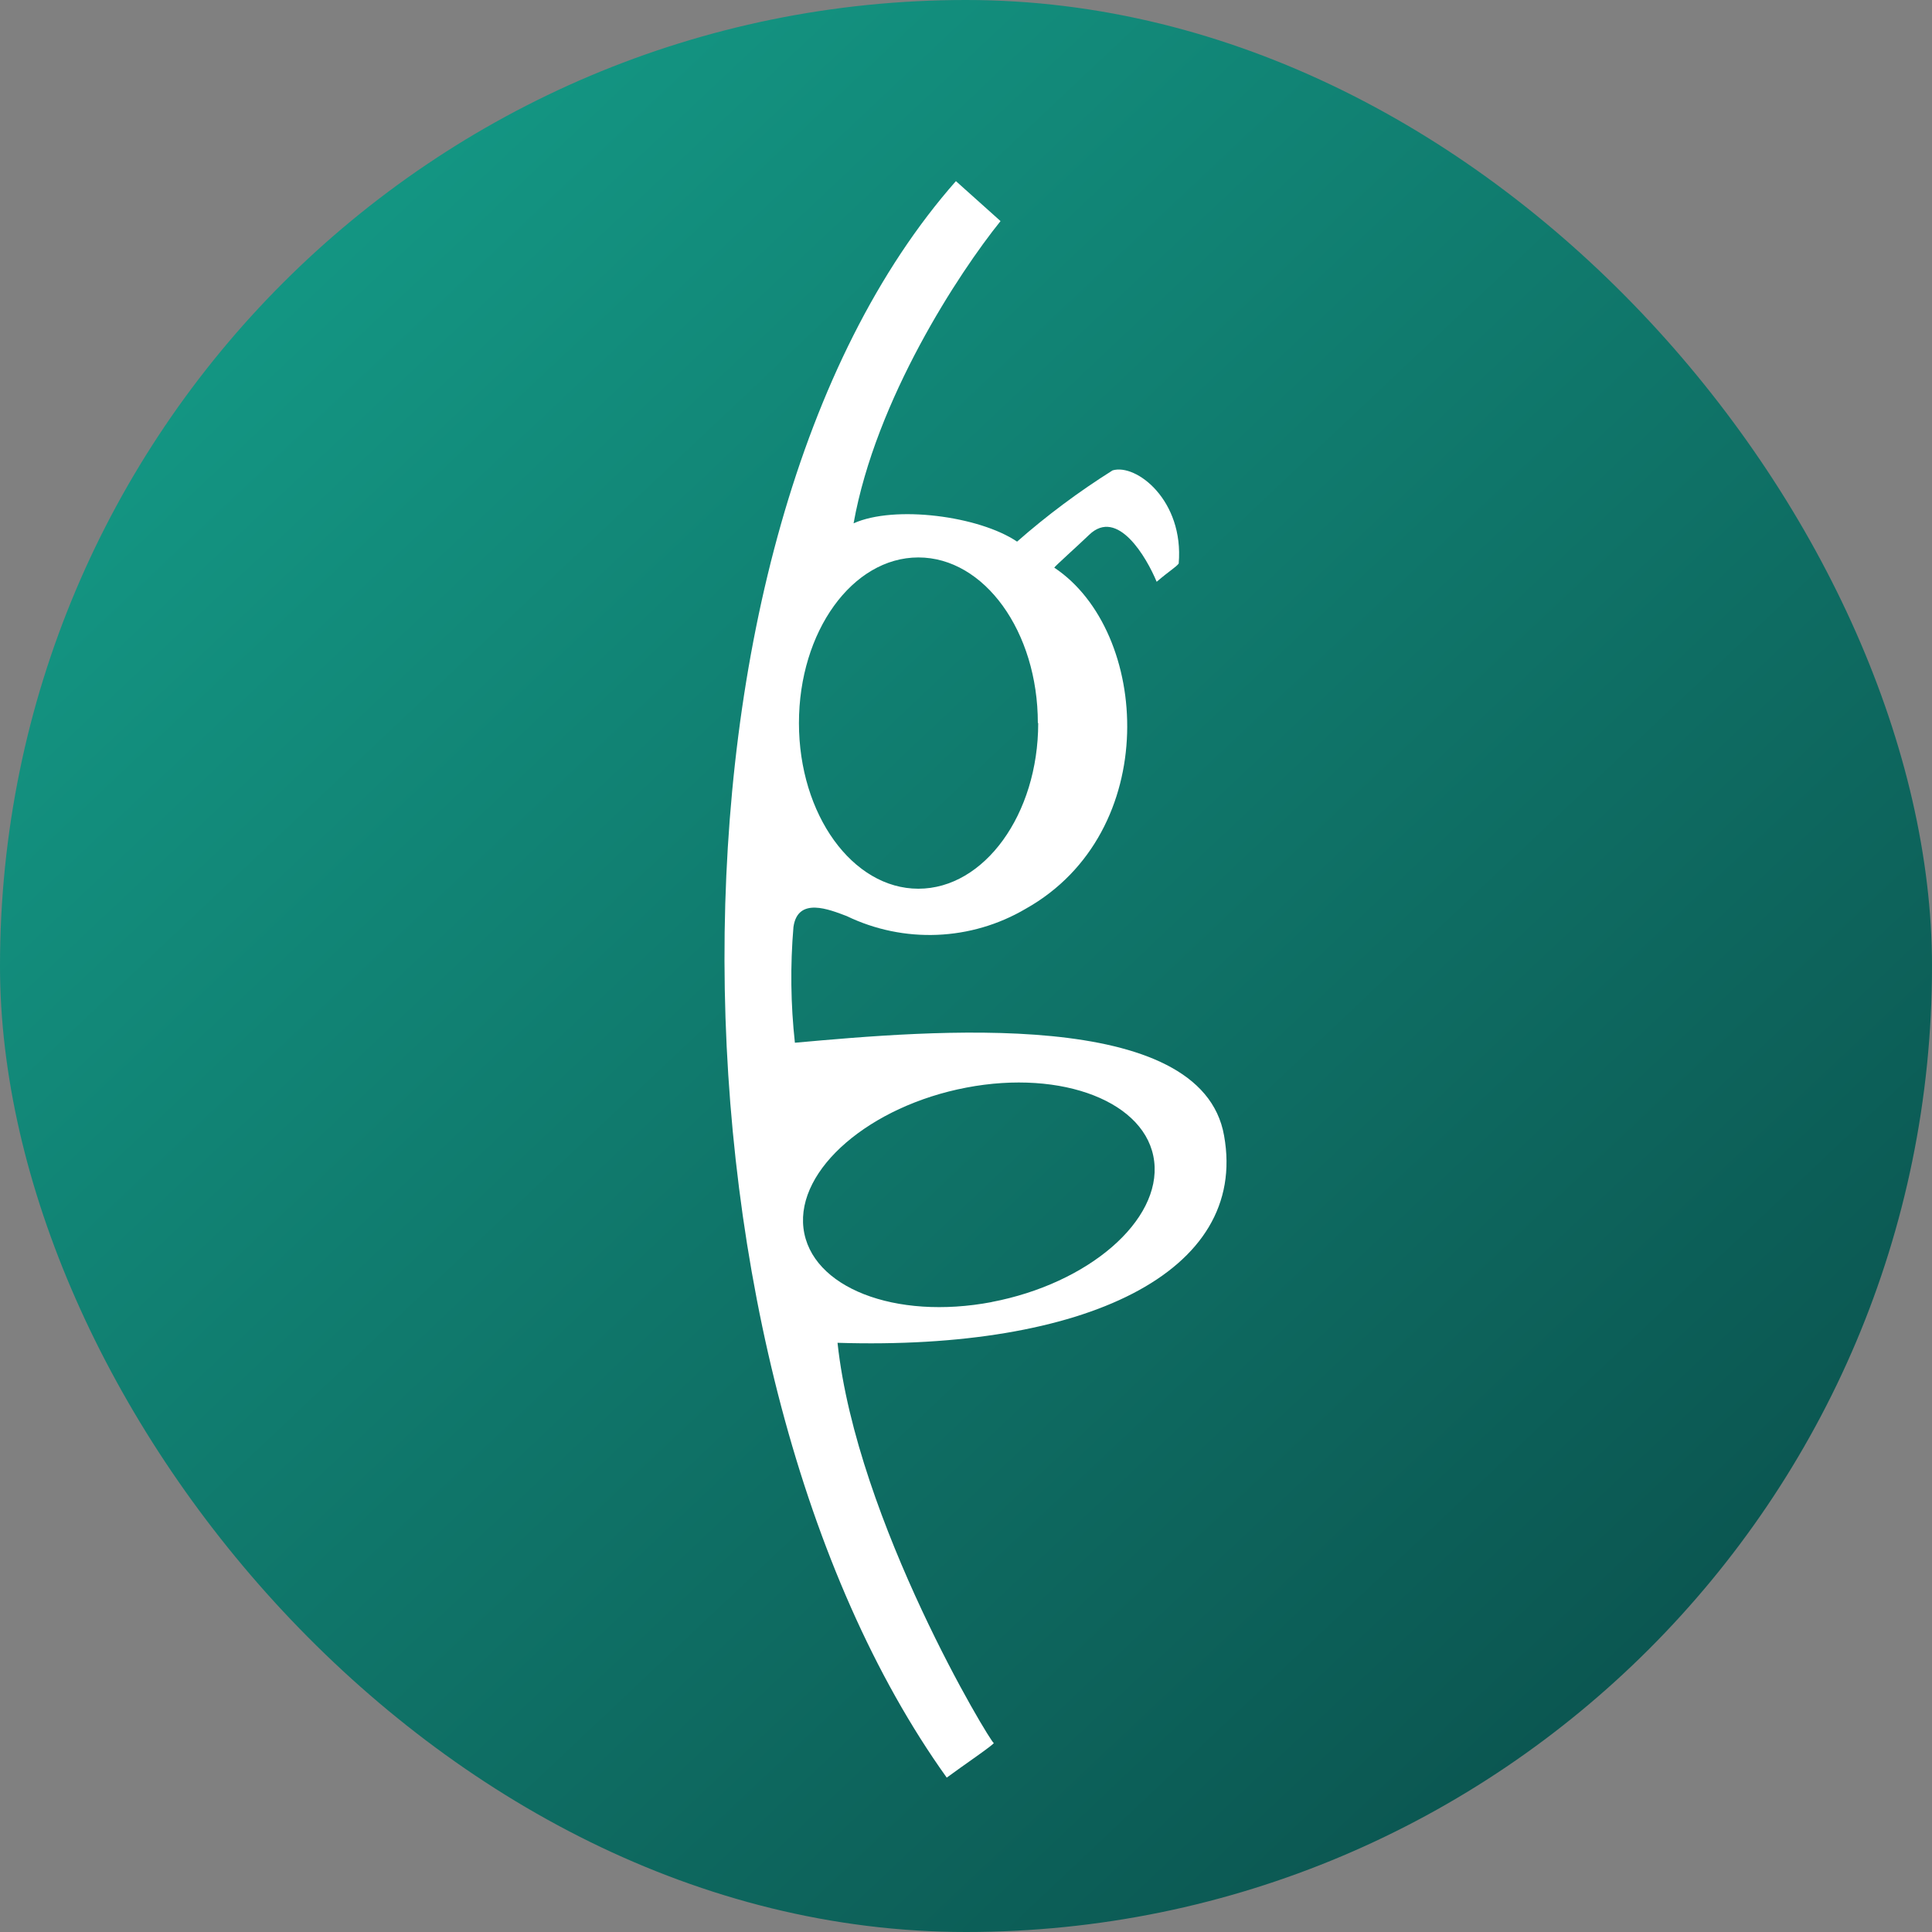
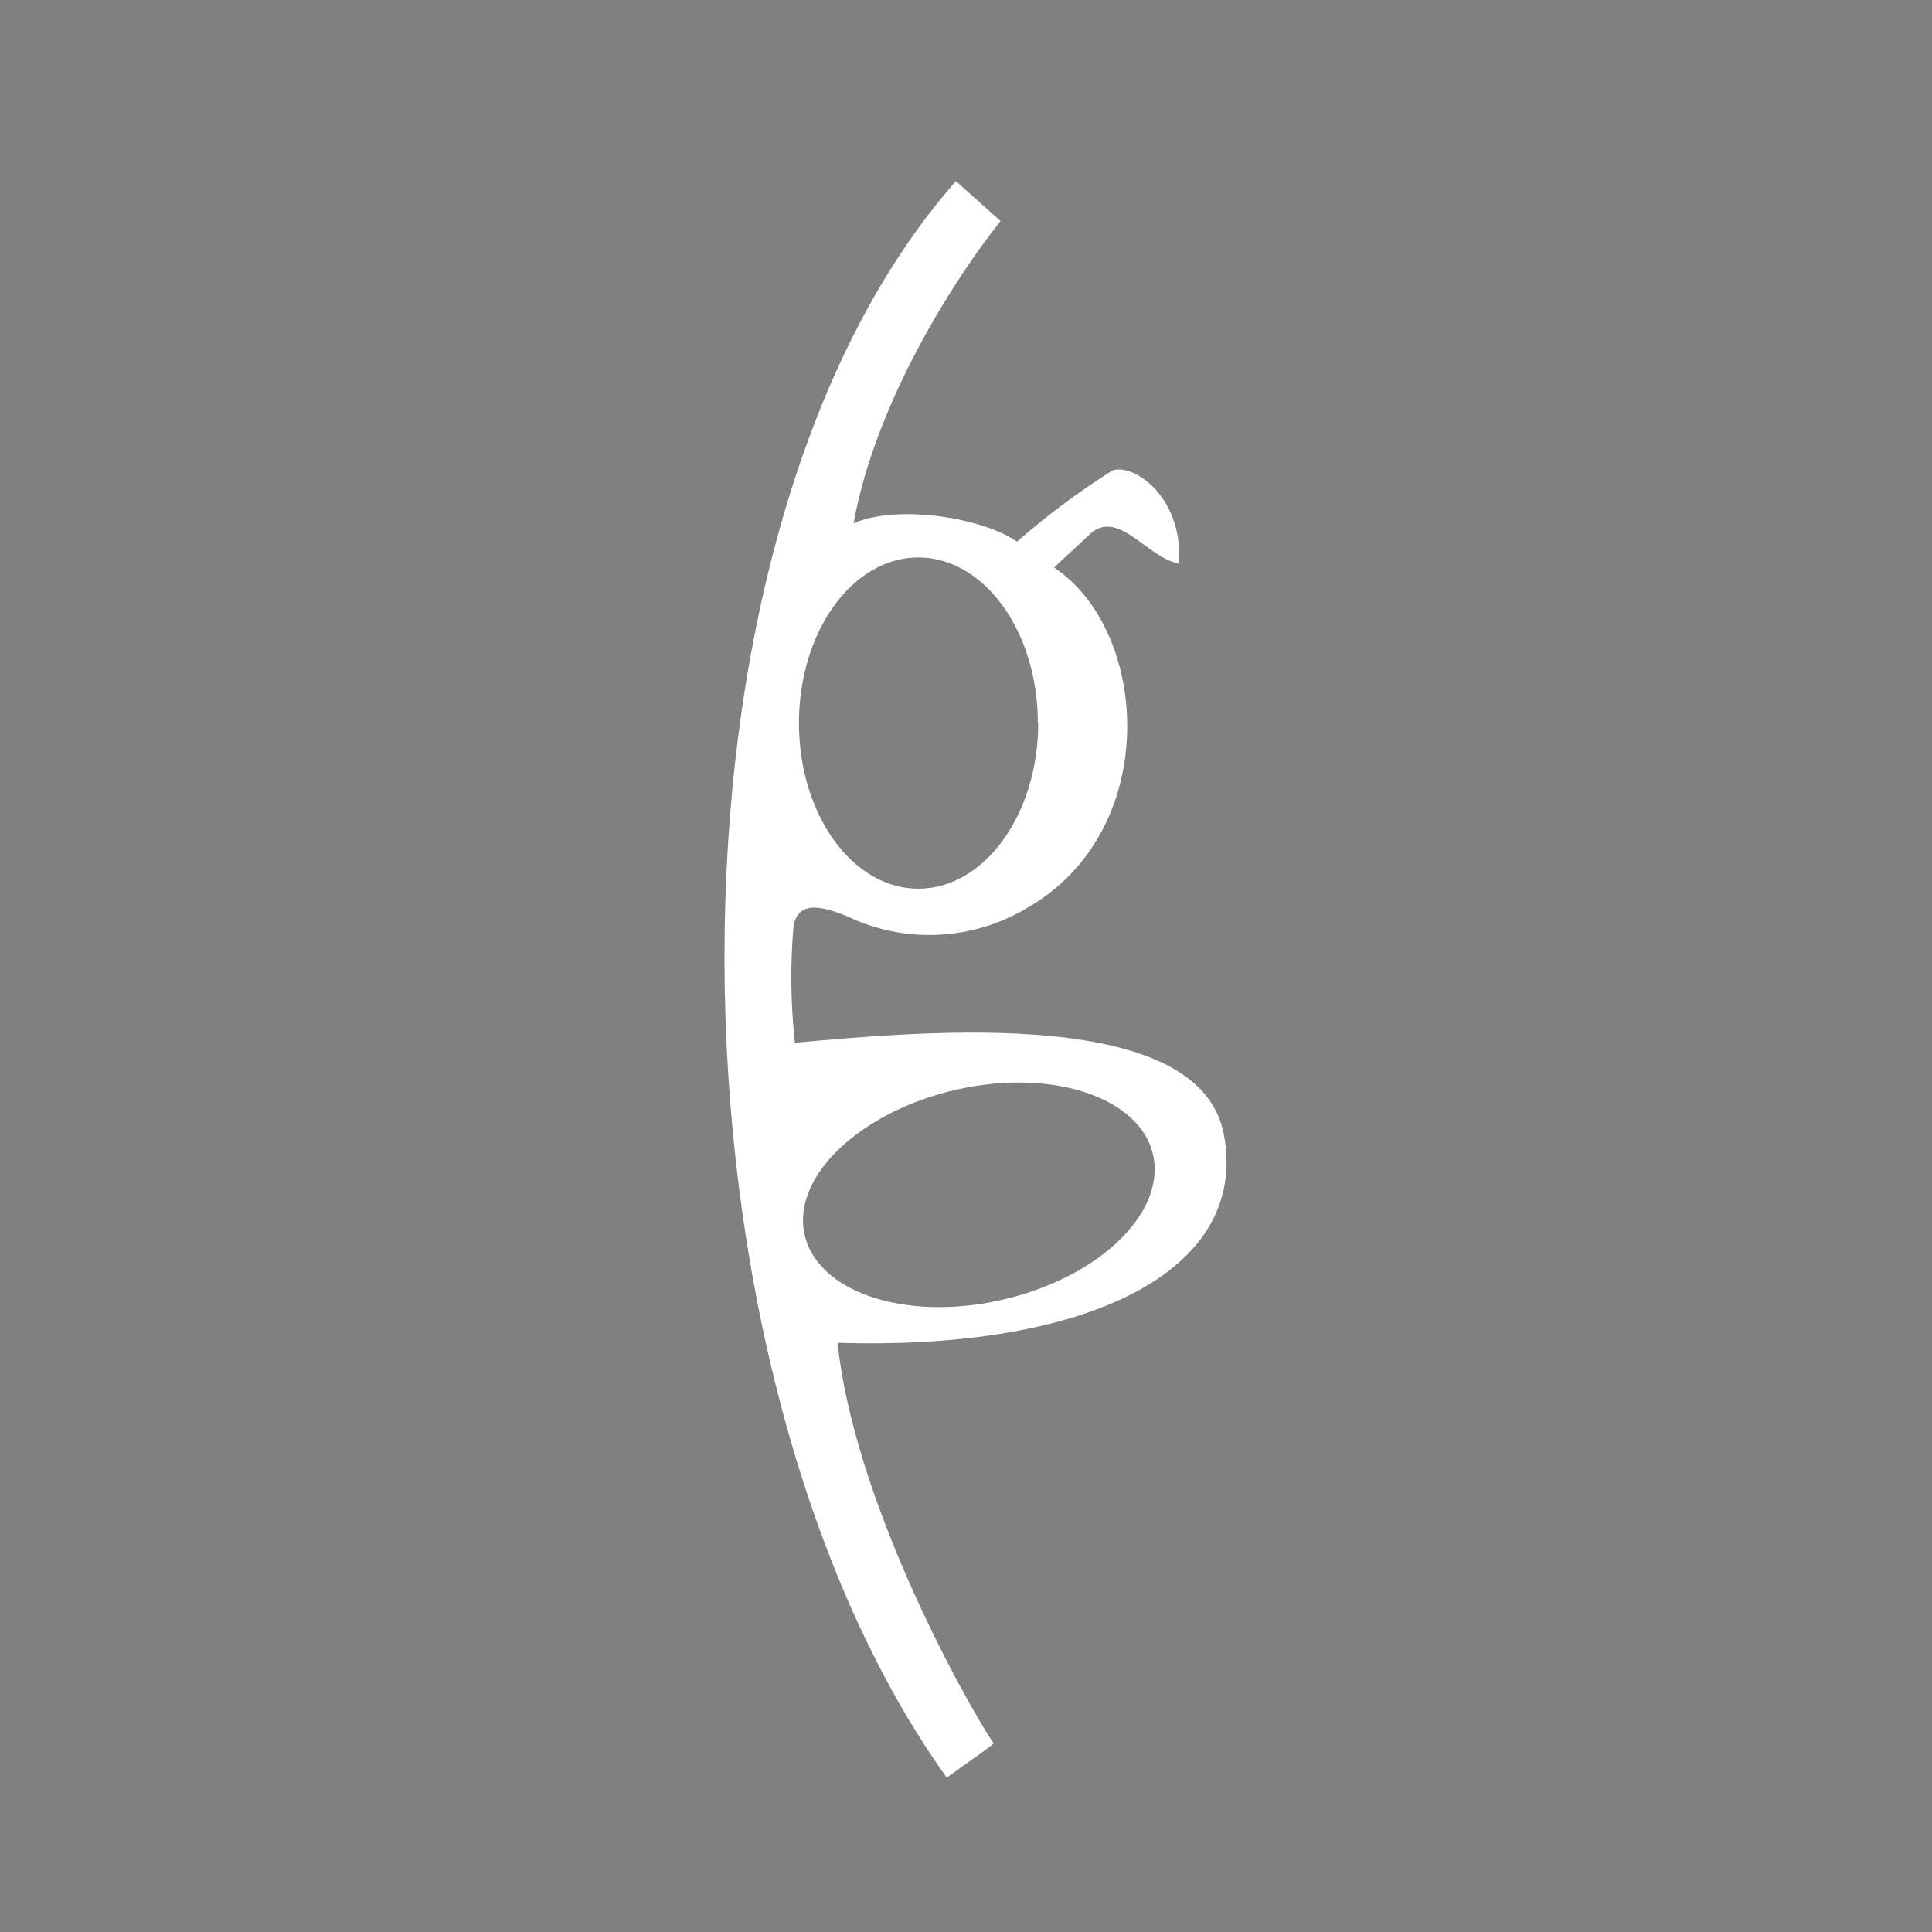
<svg xmlns="http://www.w3.org/2000/svg" width="32" height="32" viewBox="0 0 32 32" fill="none">
  <rect x="0" y="0" width="32" height="32" fill="#808080" stroke="none" />
-   <rect width="32" height="32" rx="16" fill="url(#paint0_linear_348_798)" />
-   <path d="M20.275 18.812C20.681 21.082 17.963 22.369 13.872 22.241C14.191 25.207 16.412 28.868 16.458 28.868C16.505 28.868 15.911 29.271 15.681 29.443C10.866 22.718 10.629 8.904 15.833 3L16.572 3.662C15.882 4.519 14.507 6.611 14.138 8.668C14.819 8.362 16.219 8.547 16.846 8.971C17.341 8.536 17.87 8.142 18.428 7.791C18.819 7.674 19.612 8.287 19.523 9.334C19.476 9.396 19.369 9.455 19.158 9.636C18.991 9.233 18.511 8.404 18.04 8.858C17.856 9.035 17.462 9.388 17.462 9.402C19.048 10.457 19.251 13.782 16.989 15.052C16.084 15.585 14.971 15.63 14.024 15.173C13.74 15.066 13.213 14.847 13.142 15.355C13.088 15.993 13.096 16.635 13.166 17.271C15.397 17.07 19.902 16.666 20.275 18.812ZM16.422 21.566C18.034 21.259 19.235 20.216 19.117 19.236C19 18.256 17.6 17.709 16.006 18.014C14.412 18.318 13.189 19.363 13.308 20.343C13.428 21.324 14.823 21.87 16.428 21.566H16.422ZM17.19 11.976C17.19 10.461 16.304 9.233 15.211 9.233C14.118 9.233 13.233 10.461 13.233 11.976C13.233 13.491 14.12 14.72 15.211 14.72C16.302 14.72 17.196 13.489 17.196 11.976H17.19Z" fill="white" />
+   <path d="M20.275 18.812C20.681 21.082 17.963 22.369 13.872 22.241C14.191 25.207 16.412 28.868 16.458 28.868C16.505 28.868 15.911 29.271 15.681 29.443C10.866 22.718 10.629 8.904 15.833 3L16.572 3.662C15.882 4.519 14.507 6.611 14.138 8.668C14.819 8.362 16.219 8.547 16.846 8.971C17.341 8.536 17.87 8.142 18.428 7.791C18.819 7.674 19.612 8.287 19.523 9.334C18.991 9.233 18.511 8.404 18.04 8.858C17.856 9.035 17.462 9.388 17.462 9.402C19.048 10.457 19.251 13.782 16.989 15.052C16.084 15.585 14.971 15.63 14.024 15.173C13.74 15.066 13.213 14.847 13.142 15.355C13.088 15.993 13.096 16.635 13.166 17.271C15.397 17.07 19.902 16.666 20.275 18.812ZM16.422 21.566C18.034 21.259 19.235 20.216 19.117 19.236C19 18.256 17.6 17.709 16.006 18.014C14.412 18.318 13.189 19.363 13.308 20.343C13.428 21.324 14.823 21.87 16.428 21.566H16.422ZM17.19 11.976C17.19 10.461 16.304 9.233 15.211 9.233C14.118 9.233 13.233 10.461 13.233 11.976C13.233 13.491 14.12 14.72 15.211 14.72C16.302 14.72 17.196 13.489 17.196 11.976H17.19Z" fill="white" />
  <defs>
    <linearGradient id="paint0_linear_348_798" x1="1.42521e-07" y1="-4.622" x2="37.511" y2="35.111" gradientUnits="userSpaceOnUse">
      <stop stop-color="#16A992" />
      <stop offset="1" stop-color="#083E3E" />
    </linearGradient>
  </defs>
</svg>